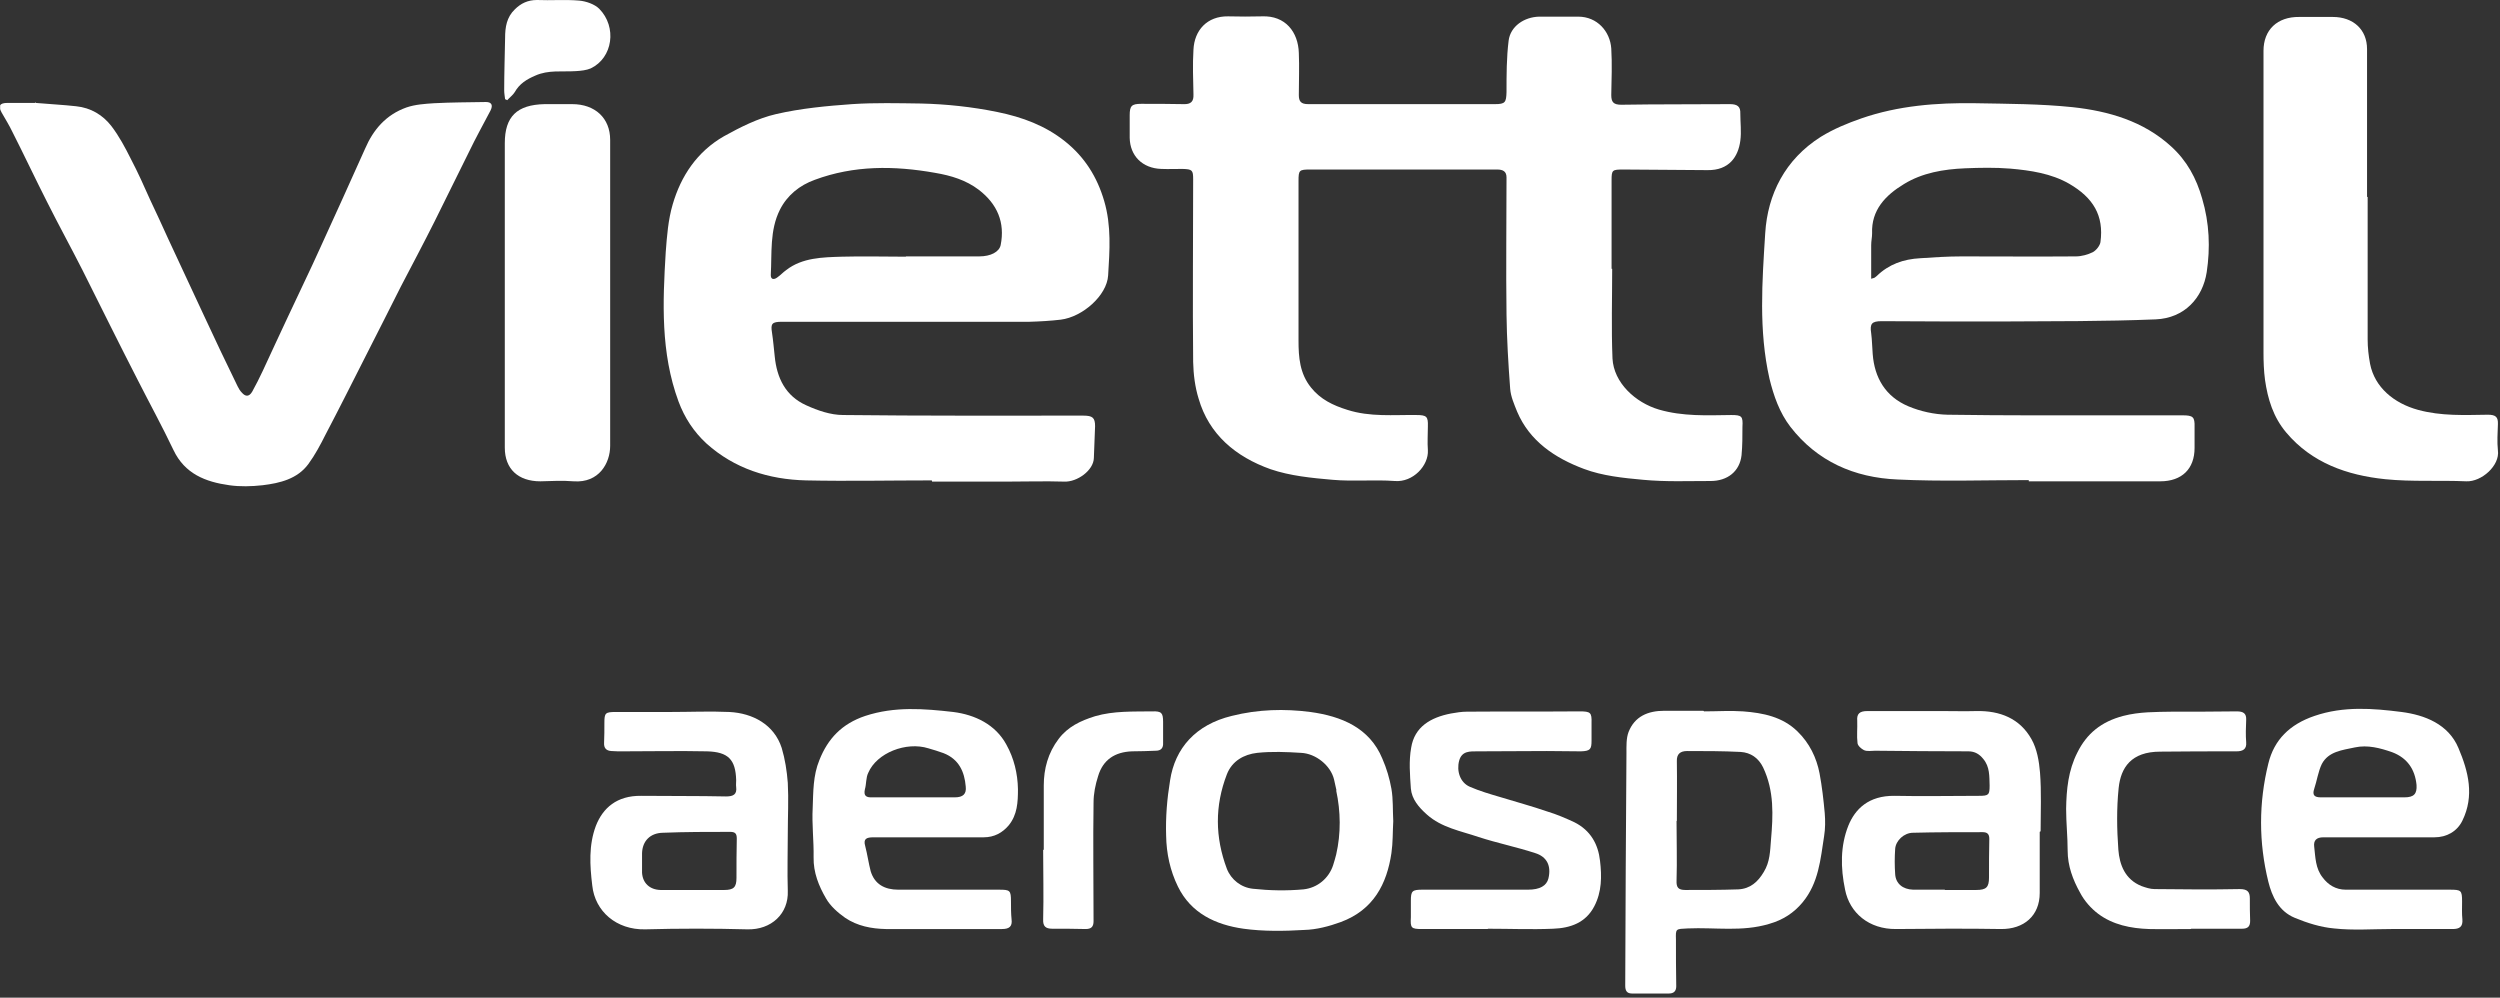
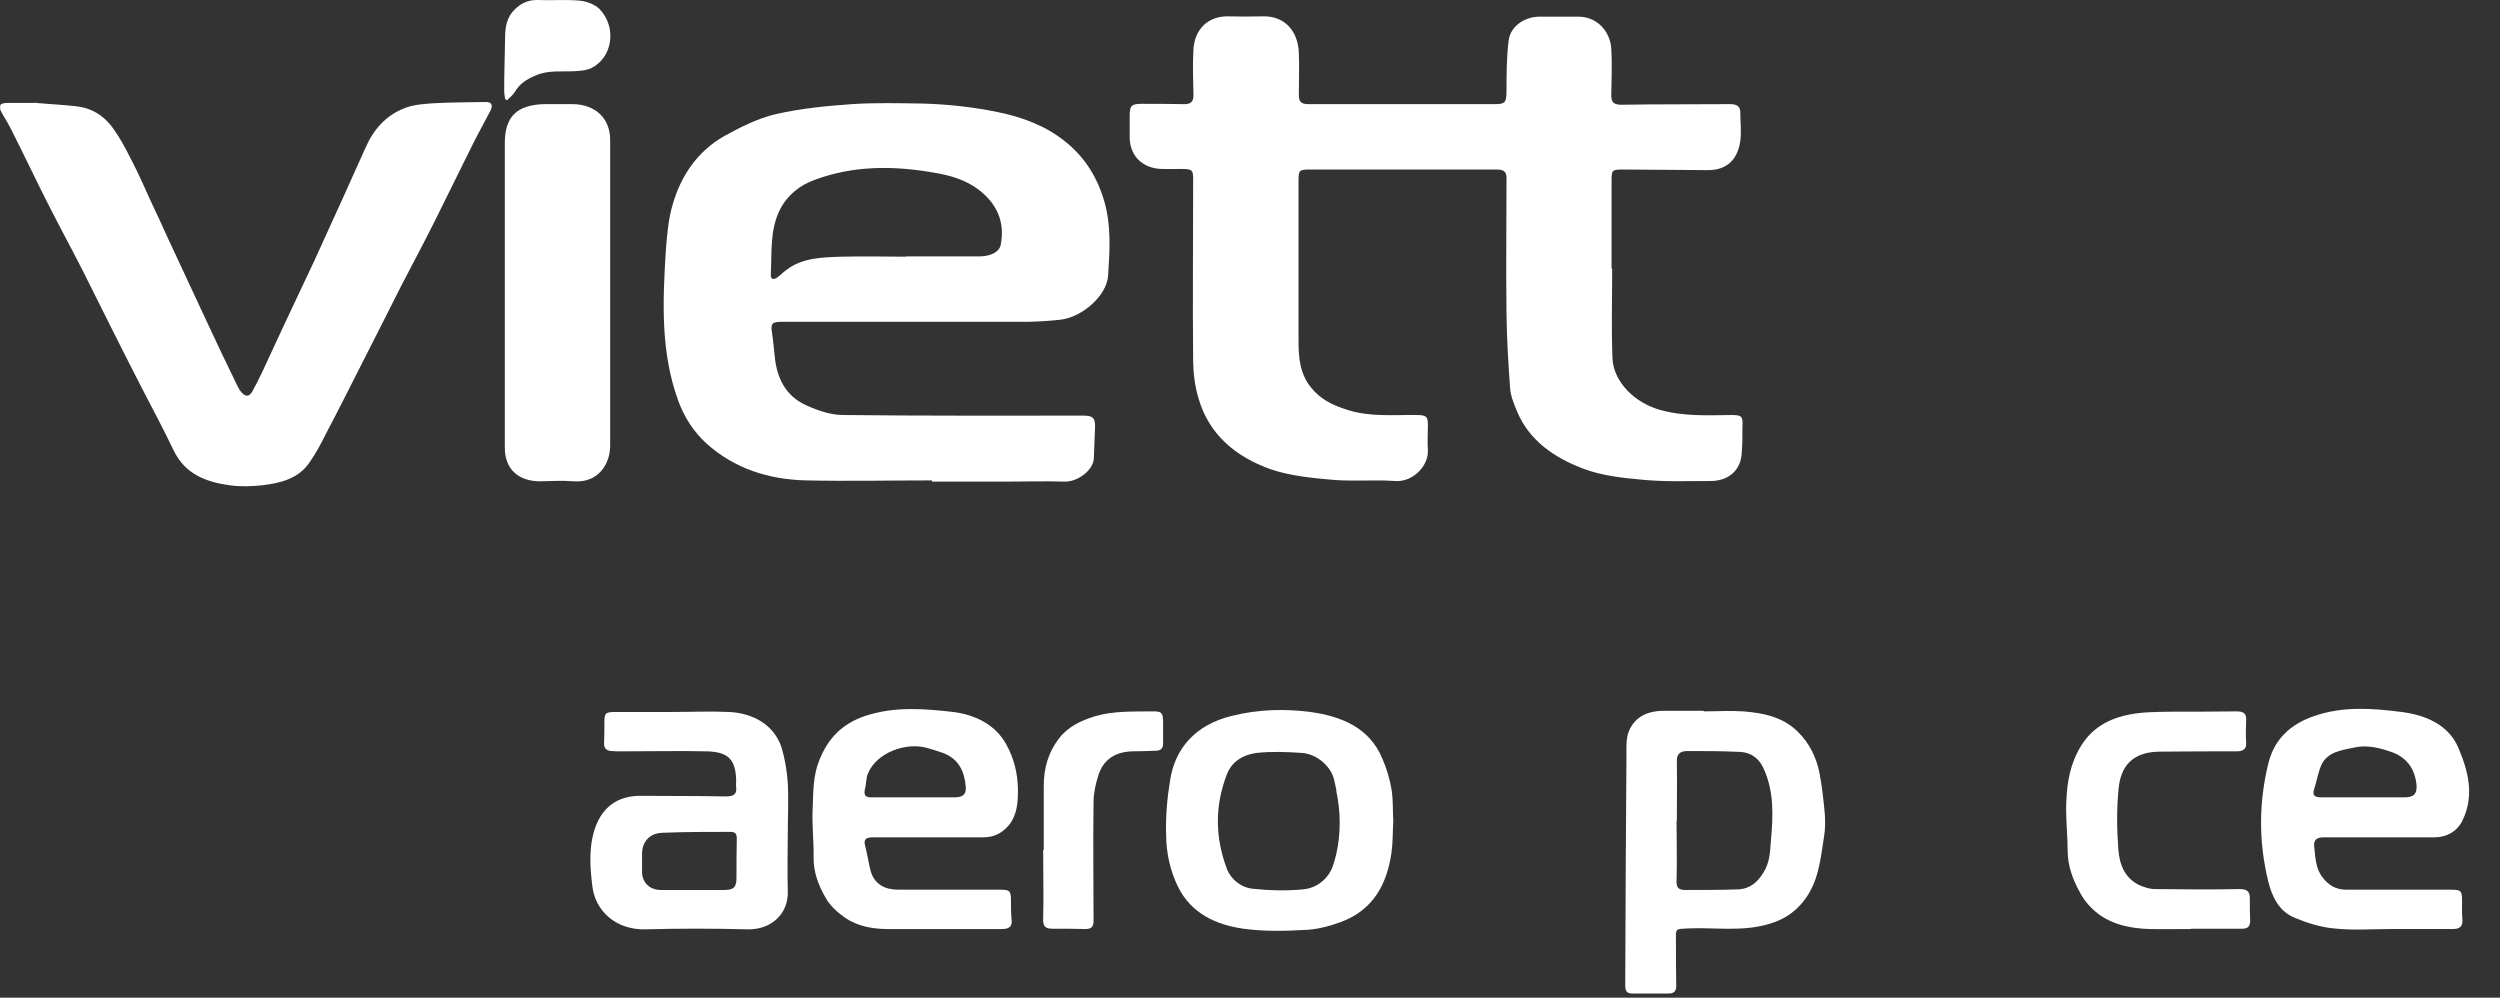
<svg xmlns="http://www.w3.org/2000/svg" width="213" height="85" viewBox="0 0 213 85" fill="none">
  <rect x="0" y="0" width="213" height="85" fill="#333333" stroke="none" />
  <g clip-path="url(#clip0_1219_7966)">
    <path d="M137.358 22.877C137.358 25.43 137.28 27.984 137.384 30.537C137.487 32.6 139.324 34.302 141.342 34.896C143.386 35.489 145.43 35.386 147.499 35.36C148.405 35.36 148.508 35.463 148.456 36.366C148.456 37.165 148.456 37.991 148.379 38.79C148.224 40.157 147.189 40.982 145.74 40.982C143.826 40.982 141.911 41.06 139.997 40.879C138.289 40.724 136.53 40.544 134.952 39.951C132.469 39.022 130.321 37.578 129.261 35.076C129.002 34.431 128.717 33.787 128.666 33.116C128.51 31.027 128.381 28.886 128.355 26.797C128.303 22.903 128.355 19.008 128.355 15.114C128.355 14.598 128.045 14.443 127.553 14.443H111.643C110.686 14.443 110.634 14.495 110.634 15.423C110.634 19.962 110.634 24.502 110.634 29.015C110.634 30.434 110.737 31.826 111.695 33.013C112.497 34.019 113.557 34.535 114.799 34.921C116.739 35.54 118.705 35.334 120.672 35.36C121.551 35.36 121.681 35.489 121.655 36.314C121.655 36.985 121.603 37.681 121.655 38.352C121.732 39.667 120.387 41.111 118.835 40.982C117.076 40.853 115.291 41.034 113.531 40.879C111.746 40.724 109.91 40.544 108.254 39.977C105.279 38.919 103.002 37.011 102.123 33.967C101.812 32.961 101.683 31.904 101.657 30.846C101.605 25.662 101.657 20.453 101.657 15.268C101.657 14.495 101.579 14.417 100.751 14.392C100.156 14.392 99.561 14.417 98.941 14.392C97.337 14.34 96.276 13.283 96.25 11.735C96.25 11.09 96.25 10.445 96.25 9.826C96.25 9.027 96.405 8.846 97.233 8.846C98.423 8.846 99.613 8.846 100.829 8.872C101.476 8.898 101.709 8.64 101.683 8.047C101.657 6.757 101.605 5.493 101.683 4.23C101.76 2.579 102.847 1.367 104.632 1.393C105.589 1.418 106.572 1.418 107.529 1.393C109.522 1.315 110.608 2.734 110.66 4.513C110.712 5.7 110.66 6.886 110.66 8.098C110.66 8.64 110.841 8.872 111.462 8.872C116.765 8.872 122.069 8.872 127.372 8.872C128.252 8.872 128.329 8.717 128.355 7.841C128.355 6.396 128.355 4.9 128.536 3.456C128.691 2.244 129.856 1.444 131.149 1.418C132.262 1.418 133.348 1.418 134.461 1.418C136.09 1.418 137.177 2.682 137.28 4.127C137.358 5.442 137.306 6.757 137.28 8.098C137.28 8.692 137.462 8.924 138.134 8.924C141.213 8.872 144.317 8.898 147.396 8.872C148.017 8.872 148.301 9.078 148.275 9.672C148.275 10.445 148.379 11.219 148.275 11.993C148.094 13.36 147.318 14.521 145.481 14.495C143.101 14.469 140.721 14.469 138.341 14.443C137.358 14.443 137.306 14.469 137.306 15.372V22.903H137.358V22.877Z" fill="white" />
-     <path d="M172.8 40.905C169.101 40.905 165.376 41.034 161.676 40.853C157.977 40.699 154.821 39.306 152.544 36.366C151.613 35.154 151.121 33.735 150.759 32.265C149.828 28.138 150.138 23.986 150.397 19.859C150.604 16.558 152.078 13.592 155.131 11.658C156.218 10.987 157.408 10.497 158.598 10.084C161.728 9.001 165.013 8.743 168.299 8.795C171.067 8.846 173.835 8.846 176.578 9.13C179.656 9.465 182.605 10.316 184.96 12.457C186.331 13.695 187.133 15.191 187.624 16.919C188.245 19.008 188.323 21.123 188.012 23.186C187.676 25.379 186.124 27.107 183.666 27.21C179.294 27.39 174.896 27.364 170.498 27.39C167.109 27.39 163.72 27.39 160.331 27.364C159.477 27.364 159.296 27.571 159.425 28.396C159.503 28.989 159.503 29.583 159.555 30.176C159.71 32.188 160.641 33.787 162.582 34.612C163.616 35.05 164.807 35.308 165.919 35.334C170.938 35.411 175.957 35.386 180.976 35.386C182.631 35.386 184.287 35.386 185.943 35.386C186.848 35.386 187.003 35.515 186.977 36.392V38.171C186.977 39.951 185.891 41.008 184.054 41.008H172.852V40.905H172.8ZM159.4 23.754C159.555 23.702 159.632 23.702 159.684 23.676C159.762 23.625 159.839 23.573 159.891 23.522C160.926 22.516 162.168 22.077 163.616 22C164.781 21.922 165.945 21.845 167.135 21.845C170.395 21.845 173.628 21.871 176.862 21.845C177.354 21.845 177.897 21.69 178.311 21.484C178.595 21.329 178.906 20.942 178.958 20.633C179.268 18.363 178.337 16.842 176.293 15.655C174.767 14.778 173.007 14.52 171.274 14.366C169.981 14.262 168.687 14.288 167.419 14.34C165.583 14.417 163.772 14.727 162.219 15.681C160.641 16.635 159.425 17.899 159.503 19.885C159.503 20.22 159.425 20.53 159.425 20.891C159.425 21.819 159.425 22.748 159.425 23.728" fill="white" />
    <path d="M79.383 40.93C75.812 40.93 72.242 41.007 68.672 40.93C65.49 40.853 62.567 39.924 60.187 37.783C59.1 36.778 58.324 35.591 57.807 34.199C56.28 30.046 56.461 25.765 56.72 21.483C56.824 20.116 56.927 18.724 57.315 17.408C58.014 15.01 59.385 12.921 61.687 11.605C63.084 10.832 64.559 10.084 66.111 9.723C68.233 9.232 70.431 9.026 72.605 8.871C74.545 8.742 76.511 8.794 78.477 8.82C80.65 8.871 82.823 9.104 84.971 9.542C87.118 9.98 89.058 10.703 90.74 12.044C92.421 13.385 93.482 15.087 94.077 17.125C94.698 19.239 94.543 21.354 94.413 23.469C94.31 25.172 92.24 27.003 90.377 27.235C89.498 27.338 88.592 27.39 87.713 27.415C80.676 27.415 73.639 27.415 66.629 27.415C65.775 27.415 65.645 27.57 65.775 28.344C65.878 29.015 65.93 29.685 66.008 30.381C66.189 32.187 66.913 33.734 68.698 34.534C69.655 34.972 70.768 35.359 71.828 35.359C78.658 35.437 85.462 35.411 92.292 35.411C93.094 35.411 93.301 35.591 93.301 36.313C93.275 37.216 93.223 38.119 93.197 39.022C93.171 40.079 91.775 41.085 90.662 41.033C89.032 40.982 87.376 41.033 85.773 41.033H79.409V40.982L79.383 40.93ZM77.184 21.845C79.253 21.845 81.349 21.845 83.418 21.845C84.427 21.845 85.126 21.458 85.255 20.89C85.643 18.956 84.971 17.383 83.392 16.17C82.306 15.345 81.038 14.958 79.667 14.726C76.175 14.107 72.76 14.081 69.422 15.319C68.129 15.784 67.068 16.635 66.447 17.873C65.568 19.626 65.775 21.561 65.671 23.444C65.671 23.856 65.982 23.83 66.24 23.624C66.499 23.444 66.706 23.211 66.991 23.005C68.362 21.948 70.069 21.922 71.725 21.87C73.536 21.819 75.347 21.87 77.184 21.87" fill="white" />
    <path d="M3.039 8.769C4.177 8.872 5.341 8.924 6.48 9.052C7.747 9.181 8.756 9.8 9.481 10.729C10.153 11.606 10.671 12.586 11.162 13.566C11.757 14.701 12.275 15.861 12.792 17.022C13.309 18.131 13.827 19.214 14.319 20.323C15.327 22.516 16.362 24.682 17.371 26.874C18.302 28.886 19.26 30.898 20.243 32.91C20.346 33.116 20.45 33.296 20.605 33.451C20.915 33.812 21.226 33.812 21.485 33.374C21.795 32.806 22.105 32.213 22.39 31.594C23.114 30.047 23.813 28.499 24.537 26.977C25.443 25.017 26.4 23.083 27.279 21.123C28.573 18.312 29.841 15.475 31.108 12.663C31.807 11.038 32.893 9.775 34.627 9.156C35.377 8.898 36.205 8.846 36.981 8.795C38.481 8.717 39.93 8.717 41.405 8.691C41.87 8.691 42.026 8.949 41.793 9.414C41.172 10.6 40.525 11.761 39.956 12.947C38.973 14.907 38.016 16.893 37.033 18.853C36.101 20.71 35.118 22.567 34.161 24.398C33.152 26.384 32.169 28.37 31.16 30.33C30.022 32.574 28.909 34.792 27.745 37.01C27.305 37.887 26.84 38.764 26.271 39.538C25.339 40.802 23.865 41.163 22.364 41.343C21.433 41.446 20.45 41.472 19.544 41.343C17.5 41.06 15.741 40.363 14.784 38.352C13.827 36.34 12.766 34.405 11.757 32.419C10.153 29.299 8.601 26.152 7.023 23.006C6.04 21.071 4.979 19.137 3.996 17.177C2.987 15.191 2.056 13.205 1.047 11.219C0.788 10.677 0.452 10.136 0.142 9.594C-0.169 9.027 -0.04 8.769 0.633 8.769C1.435 8.769 2.211 8.769 2.987 8.769V8.691L3.039 8.769Z" fill="white" />
-     <path d="M201.724 16.764C201.724 20.814 201.724 24.863 201.724 28.912C201.724 29.608 201.801 30.305 201.931 31.001C202.319 32.987 203.948 34.354 206.018 34.921C208.01 35.463 209.976 35.36 211.968 35.334C212.615 35.334 212.848 35.515 212.822 36.134C212.796 36.882 212.744 37.655 212.822 38.377C213.003 39.667 211.425 41.06 210.132 41.008C207.829 40.905 205.501 41.06 203.224 40.828C199.964 40.492 196.963 39.435 194.79 36.856C193.678 35.54 193.212 33.993 192.979 32.368C192.876 31.594 192.85 30.795 192.85 30.021C192.85 21.458 192.85 12.896 192.85 4.333C192.85 2.553 194.014 1.418 195.903 1.444C196.86 1.444 197.791 1.444 198.749 1.444C200.508 1.444 201.672 2.528 201.672 4.178C201.672 8.382 201.672 12.586 201.672 16.79" fill="white" />
    <path d="M43.009 24.992C43.009 20.736 43.009 16.455 43.009 12.199C43.009 9.93 44.044 8.924 46.398 8.872C47.2 8.872 47.95 8.872 48.752 8.872C50.692 8.872 51.986 10.059 51.986 11.915C51.986 15.887 51.986 19.885 51.986 23.857C51.986 28.577 51.986 33.271 51.986 37.99C51.986 39.461 51.029 41.163 48.881 41.008C47.924 40.931 46.993 40.982 46.036 41.008C44.147 41.008 43.009 39.951 43.009 38.145V25.017V24.992Z" fill="white" />
    <path d="M145.197 60.609C146.309 60.609 147.421 60.532 148.508 60.609C150.215 60.738 151.871 61.073 153.139 62.311C154.174 63.317 154.769 64.555 155.027 65.896C155.234 67.005 155.364 68.14 155.467 69.275C155.519 69.92 155.519 70.591 155.415 71.235C155.105 73.221 154.95 75.233 153.579 76.883C152.854 77.76 151.923 78.379 150.733 78.715C148.43 79.411 146.128 78.998 143.8 79.102C142.765 79.153 142.765 79.102 142.791 80.056C142.791 81.371 142.791 82.687 142.816 84.028C142.816 84.44 142.609 84.647 142.196 84.647C141.135 84.647 140.074 84.647 139.039 84.647C138.574 84.647 138.47 84.363 138.47 83.976C138.496 77.374 138.522 70.771 138.574 64.168C138.574 63.575 138.548 62.905 138.755 62.363C139.272 61.048 140.385 60.558 141.807 60.558H145.119L145.197 60.609ZM142.842 69.946C142.842 71.648 142.894 73.324 142.842 75.027C142.816 75.62 142.998 75.826 143.593 75.826C145.093 75.826 146.594 75.826 148.094 75.775C149.129 75.723 149.776 75.13 150.267 74.304C150.81 73.427 150.81 72.499 150.888 71.57C151.069 69.481 151.173 67.392 150.215 65.381C149.827 64.581 149.155 64.117 148.301 64.065C146.775 63.988 145.274 63.988 143.748 63.988C143.153 63.988 142.842 64.246 142.868 64.865C142.894 66.541 142.868 68.243 142.868 69.946" fill="white" />
    <path d="M203.767 79.153C202.138 79.153 200.482 79.282 198.852 79.102C197.714 78.999 196.575 78.638 195.515 78.199C194.144 77.632 193.574 76.368 193.264 75.13C192.436 71.777 192.436 68.398 193.264 65.046C193.755 63.034 195.075 61.718 197.196 60.996C199.68 60.145 202.189 60.352 204.621 60.661C206.587 60.919 208.605 61.693 209.459 63.73C210.313 65.742 210.83 67.805 209.795 69.92C209.355 70.823 208.476 71.339 207.415 71.339C204.259 71.339 201.103 71.339 197.947 71.339C197.36 71.339 197.101 71.605 197.17 72.138C197.274 73.041 197.274 73.995 197.895 74.769C198.36 75.388 199.007 75.801 199.861 75.801C202.784 75.801 205.759 75.801 208.709 75.801C209.692 75.801 209.769 75.852 209.769 76.806C209.769 77.322 209.743 77.838 209.795 78.328C209.847 78.973 209.536 79.153 208.967 79.153C207.234 79.153 205.501 79.153 203.767 79.153ZM201.336 67.934C202.5 67.934 203.69 67.934 204.854 67.934C205.656 67.934 205.94 67.65 205.889 66.877C205.759 65.561 205.113 64.581 203.819 64.091C202.784 63.73 201.724 63.447 200.637 63.679C199.576 63.911 198.386 64.014 197.817 65.097C197.507 65.742 197.403 66.516 197.17 67.212C196.989 67.754 197.196 67.934 197.74 67.934H201.336Z" fill="white" />
    <path d="M67.12 70.952C67.12 72.603 67.068 74.253 67.12 75.904C67.198 77.838 65.723 79.231 63.679 79.18C60.782 79.102 57.884 79.102 54.961 79.18C52.529 79.231 50.692 77.658 50.46 75.44C50.253 73.738 50.149 72.01 50.77 70.359C51.365 68.837 52.555 67.78 54.625 67.805C57.031 67.831 59.462 67.805 61.868 67.857C62.489 67.857 62.8 67.677 62.722 67.058C62.696 66.877 62.722 66.671 62.722 66.464C62.67 64.711 62.05 64.066 60.239 64.014C57.833 63.963 55.427 64.014 53.047 64.014C52.736 64.014 52.4 64.014 52.089 63.988C51.65 63.963 51.443 63.73 51.468 63.292C51.494 62.725 51.494 62.157 51.494 61.59C51.494 60.739 51.572 60.661 52.477 60.661C54.03 60.661 55.556 60.661 57.108 60.661C58.79 60.661 60.471 60.584 62.153 60.661C64.119 60.764 65.956 61.719 66.603 63.73C66.887 64.685 67.043 65.691 67.12 66.697C67.198 68.115 67.12 69.559 67.12 70.978M58.919 75.827H61.687C62.515 75.827 62.748 75.594 62.748 74.795C62.748 73.66 62.748 72.551 62.774 71.442C62.774 71.004 62.619 70.875 62.205 70.875C60.316 70.875 58.402 70.875 56.462 70.952C55.401 70.978 54.728 71.648 54.702 72.706C54.702 73.248 54.702 73.815 54.702 74.356C54.754 75.234 55.349 75.801 56.28 75.827H58.893" fill="white" />
    <path d="M80.184 79.154C78.632 79.154 77.054 79.154 75.476 79.154C74.234 79.128 73.044 78.896 72.009 78.199C71.388 77.761 70.742 77.194 70.379 76.549C69.759 75.491 69.293 74.331 69.319 73.041C69.345 71.648 69.163 70.23 69.241 68.837C69.293 67.47 69.267 66.078 69.81 64.762C70.535 62.931 71.725 61.667 73.717 60.997C76.226 60.171 78.736 60.378 81.219 60.661C83.056 60.893 84.815 61.719 85.746 63.447C86.393 64.607 86.704 65.897 86.73 67.238C86.73 68.347 86.678 69.405 85.953 70.307C85.41 70.952 84.712 71.339 83.806 71.339C80.676 71.339 77.546 71.339 74.415 71.339C73.82 71.339 73.536 71.468 73.717 72.087C73.898 72.783 74.001 73.531 74.182 74.228C74.519 75.337 75.372 75.801 76.537 75.801C79.382 75.801 82.254 75.801 85.1 75.801C86.057 75.801 86.135 75.852 86.135 76.807C86.135 77.323 86.135 77.838 86.186 78.328C86.264 78.947 85.979 79.154 85.358 79.154C83.625 79.154 81.892 79.154 80.159 79.154M77.752 67.934C78.942 67.934 80.159 67.934 81.349 67.934C82.047 67.934 82.357 67.651 82.28 67.006C82.176 65.768 81.711 64.685 80.391 64.169C79.977 64.014 79.538 63.885 79.098 63.756C77.209 63.163 74.7 64.143 73.975 65.845C73.769 66.258 73.82 66.8 73.691 67.238C73.561 67.805 73.794 67.96 74.338 67.934H77.778" fill="white" />
-     <path d="M173.784 70.874V76.084C173.784 78.018 172.438 79.179 170.472 79.153C167.497 79.101 164.522 79.127 161.547 79.153C159.244 79.179 157.589 77.786 157.201 75.8C156.813 73.943 156.787 72.086 157.485 70.332C158.054 68.94 159.193 67.779 161.418 67.805C163.798 67.856 166.204 67.805 168.61 67.805C169.437 67.805 169.515 67.727 169.515 66.928C169.489 66.154 169.541 65.329 168.972 64.658C168.661 64.271 168.273 64.013 167.704 64.013C165.039 64.013 162.401 63.988 159.762 63.962C159.426 63.962 159.089 64.039 158.805 63.91C158.598 63.807 158.287 63.549 158.261 63.317C158.184 62.698 158.261 62.053 158.236 61.408C158.184 60.815 158.442 60.583 159.089 60.583C161.236 60.583 163.41 60.583 165.583 60.583C166.514 60.583 167.42 60.609 168.351 60.583C170.42 60.532 172.102 61.228 173.085 62.982C173.551 63.807 173.732 64.865 173.809 65.819C173.939 67.469 173.861 69.146 173.861 70.822L173.784 70.874ZM165.712 75.826H168.377C169.23 75.826 169.463 75.594 169.463 74.769C169.463 73.659 169.463 72.55 169.489 71.467C169.489 71.055 169.308 70.9 168.92 70.9C166.954 70.9 164.962 70.9 162.996 70.951C162.22 70.951 161.521 71.622 161.469 72.318C161.418 73.04 161.418 73.763 161.469 74.485C161.521 75.284 162.116 75.774 162.996 75.8H165.686" fill="white" />
    <path d="M118.706 69.946C118.654 70.874 118.68 71.777 118.55 72.68C118.162 75.31 117.024 77.528 114.23 78.56C113.247 78.921 112.16 79.205 111.126 79.231C109.418 79.334 107.633 79.36 105.951 79.128C103.571 78.792 101.476 77.812 100.363 75.543C99.691 74.176 99.38 72.706 99.355 71.21C99.303 69.636 99.432 68.063 99.691 66.49C100.105 63.756 101.864 61.744 104.943 60.996C107.193 60.429 109.444 60.377 111.643 60.661C114.282 61.022 116.688 62.002 117.774 64.633C118.136 65.458 118.395 66.335 118.55 67.212C118.706 68.115 118.654 69.043 118.706 69.972M113.868 67.341C113.79 67.031 113.738 66.722 113.661 66.412C113.376 65.226 112.109 64.194 110.841 64.143C109.625 64.065 108.357 64.014 107.116 64.143C105.977 64.272 104.968 64.839 104.529 65.974C103.494 68.656 103.52 71.339 104.529 74.021C104.891 74.949 105.744 75.62 106.753 75.723C108.176 75.878 109.625 75.904 111.048 75.775C112.264 75.646 113.221 74.82 113.583 73.711C113.687 73.402 113.764 73.092 113.842 72.809C114.256 71.003 114.23 69.146 113.842 67.341" fill="white" />
-     <path d="M126.751 79.153H121.163C120.232 79.153 120.154 79.076 120.206 78.147C120.206 77.683 120.206 77.219 120.206 76.755C120.206 75.904 120.309 75.8 121.215 75.8H130.192C131.201 75.8 131.77 75.465 131.925 74.846C132.184 73.763 131.796 72.989 130.787 72.68C129.209 72.164 127.553 71.829 125.975 71.313C124.449 70.797 122.819 70.513 121.577 69.404C120.879 68.785 120.284 68.089 120.206 67.186C120.128 66.026 120.025 64.839 120.232 63.704C120.516 61.925 121.888 61.125 123.621 60.79C124.061 60.712 124.526 60.635 124.966 60.635C128.174 60.609 131.382 60.635 134.59 60.609C135.521 60.609 135.625 60.712 135.599 61.589V63.111C135.599 63.833 135.495 63.988 134.693 64.014C133.736 64.014 132.753 63.988 131.796 63.988C129.856 63.988 127.89 64.014 125.923 64.014C125.251 64.014 124.552 63.962 124.319 64.813C124.087 65.69 124.397 66.67 125.225 67.031C126.053 67.392 126.932 67.65 127.812 67.908C129.157 68.321 130.502 68.682 131.848 69.146C132.624 69.378 133.4 69.714 134.124 70.049C135.521 70.745 136.168 71.932 136.323 73.35C136.478 74.666 136.478 75.981 135.832 77.219C135.107 78.612 133.814 79.076 132.313 79.128C130.477 79.205 128.614 79.128 126.777 79.128L126.751 79.153Z" fill="white" />
    <path d="M186.693 79.153C185.503 79.153 184.287 79.179 183.097 79.153C181.545 79.102 180.018 78.792 178.776 77.864C178.156 77.4 177.586 76.755 177.224 76.058C176.603 74.949 176.164 73.763 176.164 72.473C176.164 71.287 176.034 70.101 176.034 68.914C176.06 67.263 176.215 65.639 176.991 64.117C177.793 62.492 179.035 61.486 180.898 60.996C182.295 60.635 183.666 60.661 185.063 60.635C186.9 60.635 188.737 60.635 190.573 60.609C191.142 60.609 191.401 60.79 191.375 61.331C191.349 61.976 191.324 62.621 191.375 63.24C191.427 63.833 191.091 64.014 190.547 64.014C188.4 64.014 186.227 64.014 184.054 64.04C181.57 64.04 180.691 65.407 180.51 67.135C180.329 68.888 180.355 70.642 180.484 72.396C180.587 73.686 181.053 74.924 182.45 75.491C182.812 75.62 183.2 75.749 183.562 75.749C185.994 75.775 188.4 75.8 190.832 75.749C191.505 75.749 191.686 76.007 191.686 76.548C191.686 77.167 191.686 77.812 191.712 78.457C191.712 78.921 191.531 79.128 191.013 79.128C189.564 79.128 188.116 79.128 186.667 79.128L186.693 79.153Z" fill="white" />
    <path d="M88.929 72.421C88.929 70.59 88.929 68.759 88.929 66.927C88.929 65.509 89.291 64.142 90.196 62.956C90.972 61.924 92.059 61.408 93.301 61.021C94.905 60.557 96.535 60.634 98.164 60.609C98.966 60.583 99.096 60.737 99.096 61.511C99.096 62.105 99.096 62.698 99.096 63.291C99.122 63.729 98.915 63.962 98.475 63.962C97.802 63.987 97.13 64.013 96.457 64.013C94.982 64.065 93.973 64.735 93.559 66.128C93.327 66.85 93.171 67.624 93.171 68.372C93.12 71.725 93.171 75.103 93.171 78.482C93.171 78.946 92.99 79.153 92.499 79.153C91.542 79.127 90.61 79.127 89.653 79.127C89.084 79.127 88.851 78.92 88.877 78.327C88.929 76.341 88.877 74.355 88.877 72.395H88.903L88.929 72.421Z" fill="white" />
    <path d="M43.035 8.459C43.009 8.227 42.957 7.943 42.957 7.711C42.957 6.215 43.009 4.719 43.035 3.223C43.035 2.321 43.164 1.47 43.862 0.799C44.38 0.283 44.975 -0 45.751 -0C46.941 0.051 48.157 -0.052 49.347 0.051C49.942 0.103 50.666 0.361 51.054 0.747C52.581 2.295 52.219 4.926 50.33 5.828C49.968 5.983 49.502 6.035 49.062 6.06C47.898 6.138 46.734 5.932 45.596 6.447C44.871 6.757 44.251 7.144 43.862 7.84C43.707 8.098 43.423 8.304 43.216 8.536L43.06 8.459H43.035Z" fill="white" />
  </g>
  <defs>
    <clipPath id="clip0_1219_7966">
      <rect width="212.861" height="84.699" fill="white" transform="translate(0.012)" />
    </clipPath>
  </defs>
</svg>